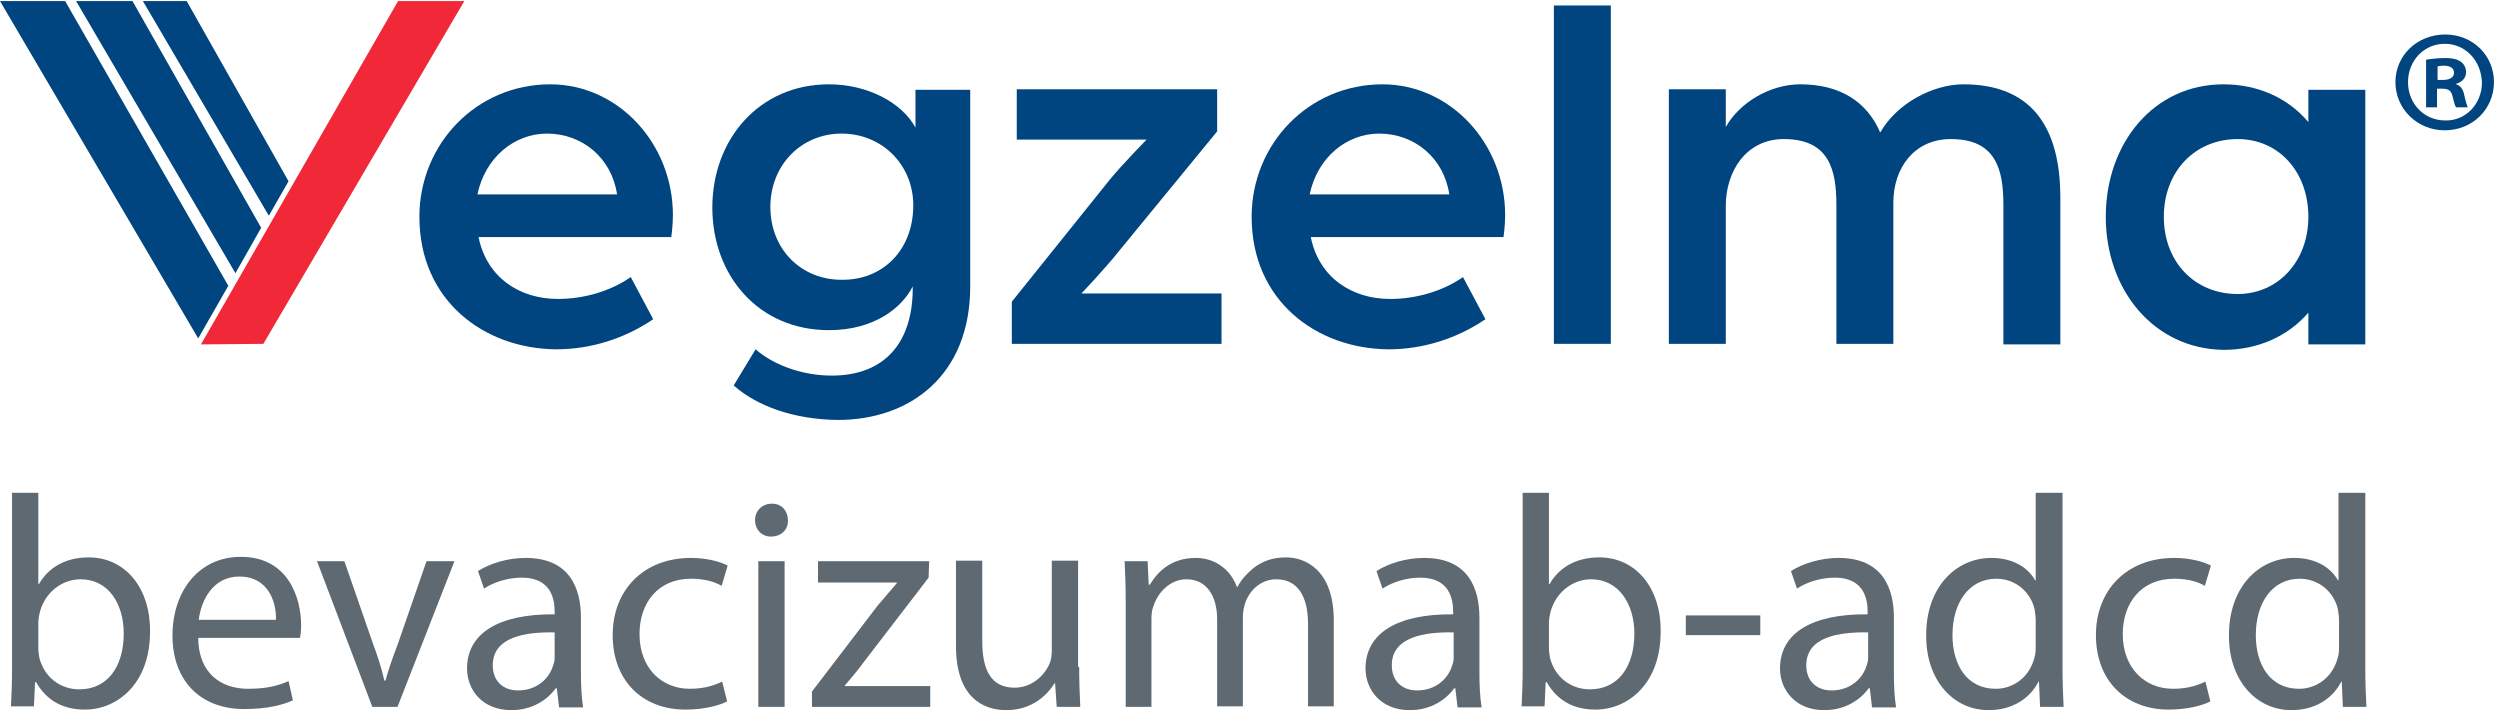
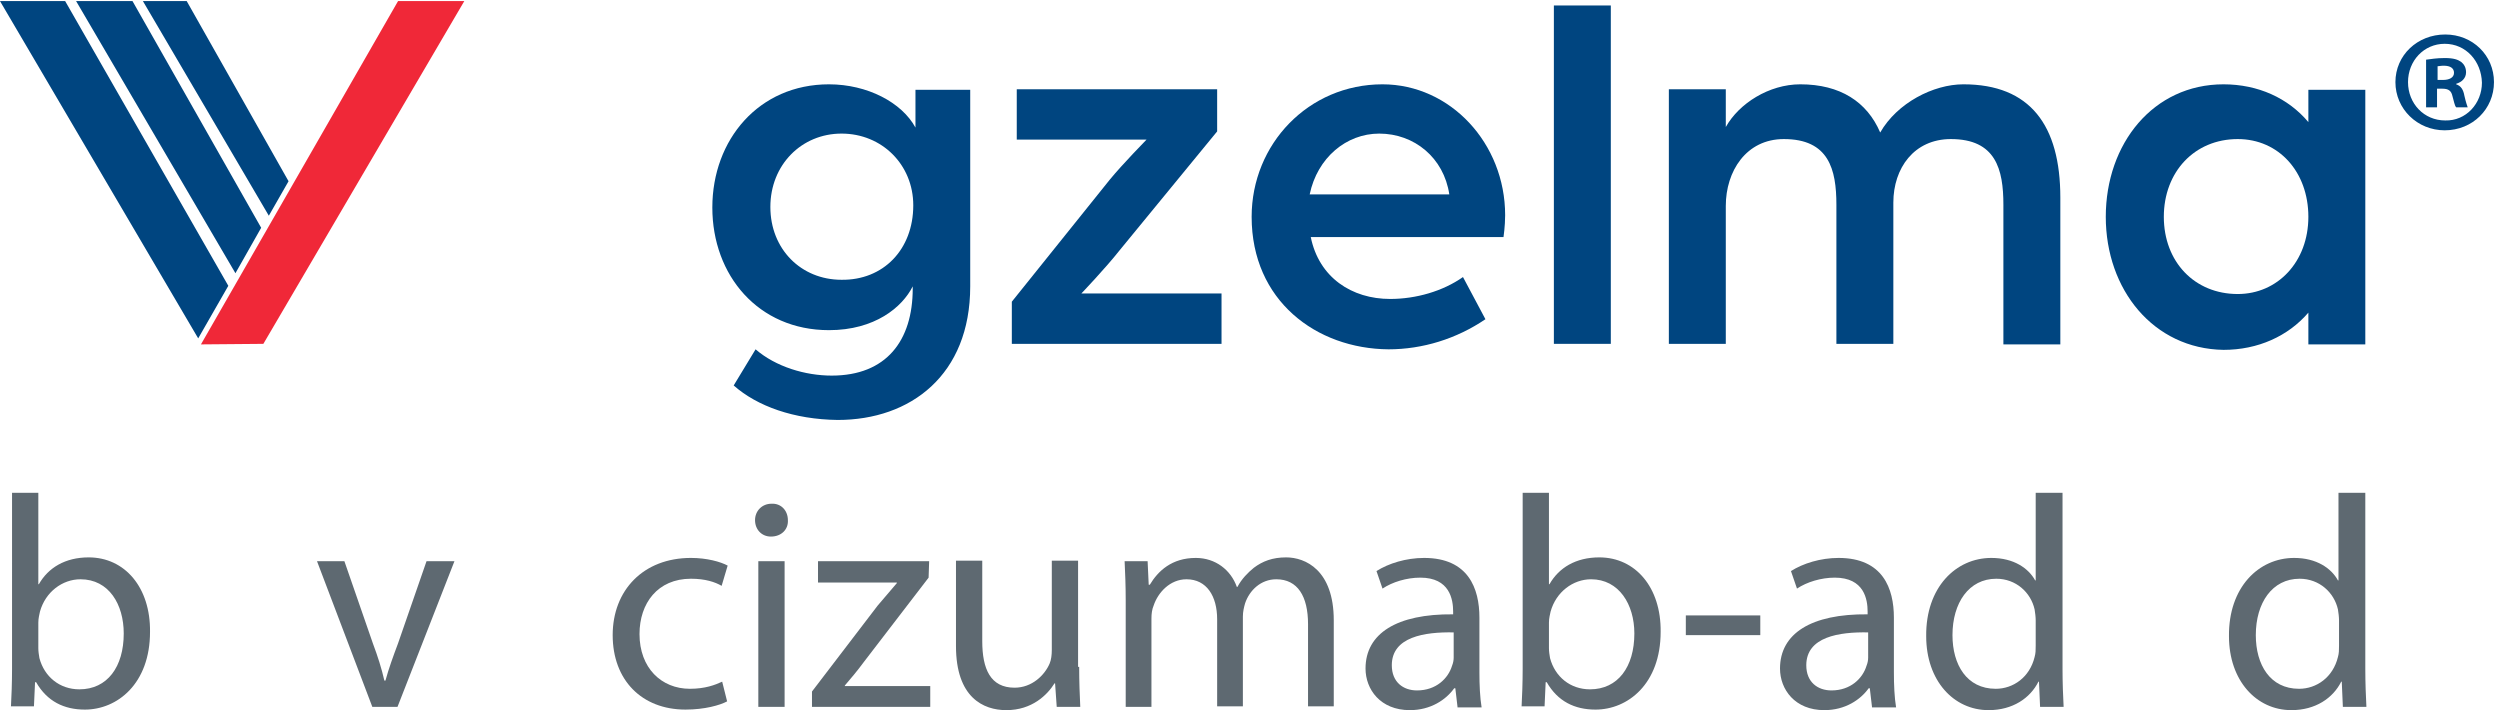
<svg xmlns="http://www.w3.org/2000/svg" version="1.1" id="Layer_1" x="0px" y="0px" viewBox="0 0 456.6 129.7" style="enable-background:new 0 0 456.6 129.7;" xml:space="preserve">
  <style type="text/css"> .st0{fill:#004580;} .st1{fill:#F02838;} .st2{fill:#5E6971;} </style>
  <g>
    <g>
-       <path class="st0" d="M76.6,39.6c0-13.3,10.4-24.2,23.9-24.2c12.4,0,22.4,10.8,22.4,23.9c0,2-0.3,4-0.3,4H87.4 c1.5,7.4,7.5,11.3,14.5,11.3c4.7,0,9.6-1.4,13.3-4l4.1,7.7c-5.3,3.6-11.5,5.5-17.7,5.5C88.4,63.7,76.6,54.9,76.6,39.6z M112.7,35.5c-1-6.7-6.4-11.1-12.8-11.1c-6,0-11.3,4.4-12.7,11.1H112.7z" />
      <path class="st0" d="M134,70.4l4-6.6c3.7,3.2,9.1,4.8,13.9,4.8c10,0,14.8-6.4,14.8-15.9v-0.4c-1.9,3.8-6.9,8-15.3,8 c-12.9,0-21.3-10-21.3-22.4s8.5-22.5,21.3-22.5c7,0,13.3,3.3,15.8,7.9v-6.9h10v35.9c0,16.2-10.9,24.4-24.2,24.4 C145,76.6,138.3,74.2,134,70.4z M166.8,37.5c0-7.4-5.7-13.1-13.1-13.1c-7.3,0-13,5.7-13,13.4s5.6,13.3,13,13.3 C161.3,51.2,166.8,45.6,166.8,37.5z" />
      <path class="st0" d="M184.8,55.1l17.9-22.3c2.3-2.8,6.7-7.3,6.7-7.3h-23.7v-9.2h36.6V24l-17.8,21.7c-2.6,3.3-7,7.9-7,7.9h25.6v9.2 h-38.3V55.1z" />
      <path class="st0" d="M228.6,39.6c0-13.3,10.4-24.2,23.9-24.2c12.4,0,22.4,10.8,22.4,23.9c0,2-0.3,4-0.3,4h-35.2 c1.5,7.4,7.5,11.3,14.5,11.3c4.7,0,9.6-1.4,13.3-4l4.1,7.7c-5.3,3.6-11.5,5.5-17.7,5.5C240.4,63.7,228.6,54.9,228.6,39.6z M264.7,35.5c-1-6.7-6.4-11.1-12.8-11.1c-6,0-11.3,4.4-12.7,11.1H264.7z" />
      <path class="st0" d="M283.8,1h10.4v61.8h-10.4V1z" />
      <path class="st0" d="M304.8,16.3h10.4v6.9c2.4-4.3,7.9-7.8,13.6-7.8c7.3,0,12.2,3.2,14.6,8.8c3.1-5.4,9.7-8.8,15.2-8.8 c12.2,0,17.7,7.5,17.7,20.7v26.8h-10.4V37.4c0-6.5-1.4-12-9.6-12c-6.7,0-10.5,5.3-10.5,11.6v25.8h-10.4V37.4c0-6.5-1.4-12-9.6-12 c-6.9,0-10.6,5.9-10.6,12.2v25.2h-10.4V16.3z" />
      <path class="st0" d="M384.6,39.6c0-13.4,8.7-24.2,21.5-24.2c6.3,0,11.8,2.5,15.5,6.9v-5.9H432v46.5h-10.4v-5.8 c-3.7,4.3-9.2,6.8-15.5,6.8C393.3,63.7,384.6,52.9,384.6,39.6z M421.6,39.6c0-8.2-5.4-14.2-12.9-14.2c-7.9,0-13.5,6-13.5,14.2 s5.6,14.1,13.5,14.1C416,53.7,421.6,47.8,421.6,39.6z" />
    </g>
    <path class="st0" d="M11.9,0.2H0l36.2,61.6l5.5-9.6L11.9,0.2z M42.2,53.3L41.8,54L42.2,53.3L42.2,53.3z" />
    <path class="st0" d="M24.2,0.2H13.9l29.1,49.7l4.7-8.3L24.2,0.2z" />
    <path class="st0" d="M34.1,0.2h-8l23,39.2l3.6-6.3L34.1,0.2z" />
    <polygon class="st1" points="84.8,0.2 48.1,62.8 36.7,62.9 72.7,0.2 " />
    <g>
      <path class="st0" d="M446.6,6.3c5,0,8.9,3.8,8.9,8.7c0,4.9-3.9,8.8-9,8.8c-5,0-9-3.9-9-8.8C437.5,10.1,441.5,6.3,446.6,6.3 L446.6,6.3z M446.5,8c-3.8,0-6.7,3.1-6.7,7c0,3.9,2.9,7,6.8,7c3.8,0.1,6.7-3.1,6.7-6.9C453.2,11.2,450.4,8,446.5,8L446.5,8z M445.1,19.6h-2v-8.7c0.8-0.1,1.9-0.3,3.4-0.3c1.7,0,2.4,0.3,3,0.7c0.5,0.4,0.9,1,0.9,1.9c0,1.1-0.8,1.8-1.8,2.1v0.1 c0.9,0.3,1.3,1,1.5,2.1c0.3,1.3,0.5,1.8,0.6,2.1h-2.1c-0.3-0.3-0.4-1.1-0.7-2.1c-0.2-0.9-0.7-1.3-1.8-1.3h-1V19.6z M445.2,14.6h1 c1.1,0,2-0.4,2-1.3c0-0.8-0.6-1.3-1.9-1.3c-0.5,0-0.9,0.1-1.1,0.1V14.6z" />
    </g>
    <g>
      <path class="st2" d="M2,129.1c0.1-1.8,0.2-4.5,0.2-6.9V90H7v16.7h0.1c1.7-3,4.8-4.9,9.1-4.9c6.6,0,11.3,5.5,11.2,13.6 c0,9.5-6,14.2-11.9,14.2c-3.8,0-6.9-1.5-8.9-5H6.4l-0.2,4.4H2z M7,118.4c0,0.6,0.1,1.2,0.2,1.8c0.9,3.4,3.7,5.7,7.3,5.7 c5.1,0,8.1-4.1,8.1-10.2c0-5.3-2.7-9.9-7.9-9.9c-3.3,0-6.4,2.3-7.4,5.9c-0.1,0.5-0.3,1.2-0.3,2V118.4z" />
-       <path class="st2" d="M36.2,116.6c0.1,6.5,4.3,9.2,9.1,9.2c3.5,0,5.6-0.6,7.4-1.4l0.8,3.5c-1.7,0.8-4.6,1.6-8.9,1.6 c-8.2,0-13.1-5.4-13.1-13.4s4.7-14.4,12.5-14.4c8.7,0,11,7.6,11,12.5c0,1-0.1,1.8-0.2,2.3H36.2z M50.4,113.2 c0.1-3.1-1.3-7.9-6.7-7.9c-4.9,0-7,4.5-7.4,7.9H50.4z" />
      <path class="st2" d="M62.9,102.5l5.2,15c0.9,2.4,1.6,4.6,2.1,6.8h0.2c0.6-2.2,1.4-4.4,2.3-6.8l5.2-15H83l-10.4,26.6h-4.6 l-10.1-26.6H62.9z" />
-       <path class="st2" d="M102.1,129.1l-0.4-3.4h-0.2c-1.5,2.1-4.3,4-8.1,4c-5.4,0-8.1-3.8-8.1-7.6c0-6.4,5.7-10,16-9.9v-0.5 c0-2.2-0.6-6.2-6-6.2c-2.5,0-5.1,0.8-6.9,2l-1.1-3.2c2.2-1.4,5.4-2.4,8.7-2.4c8.1,0,10.1,5.6,10.1,10.9v10c0,2.3,0.1,4.6,0.4,6.4 H102.1z M101.3,115.5c-5.3-0.1-11.3,0.8-11.3,6c0,3.1,2.1,4.6,4.6,4.6c3.5,0,5.7-2.2,6.4-4.5c0.2-0.5,0.3-1,0.3-1.5V115.5z" />
      <path class="st2" d="M132.8,128.1c-1.3,0.7-4.1,1.5-7.6,1.5c-8,0-13.3-5.4-13.3-13.6c0-8.2,5.6-14.1,14.3-14.1 c2.9,0,5.4,0.7,6.7,1.4l-1.1,3.7c-1.2-0.7-3-1.3-5.6-1.3c-6.1,0-9.4,4.5-9.4,10.1c0,6.2,4,10,9.2,10c2.8,0,4.6-0.7,5.9-1.3 L132.8,128.1z" />
      <path class="st2" d="M143.9,95c0.1,1.7-1.2,3-3.1,3c-1.7,0-2.9-1.3-2.9-3c0-1.7,1.3-3,3-3C142.7,91.9,143.9,93.3,143.9,95z M138.5,129.1v-26.6h4.8v26.6H138.5z" />
      <path class="st2" d="M148.3,126.3l12-15.7c1.2-1.4,2.3-2.7,3.5-4.1v-0.1h-14.4v-3.9h20.3l-0.1,3l-11.9,15.5 c-1.1,1.5-2.2,2.8-3.4,4.2v0.1h15.6v3.8h-21.6V126.3z" />
      <path class="st2" d="M197.1,121.8c0,2.7,0.1,5.2,0.2,7.3h-4.3l-0.3-4.3h-0.1c-1.3,2.1-4.1,4.9-8.8,4.9c-4.2,0-9.2-2.3-9.2-11.7 v-15.6h4.8v14.7c0,5.1,1.5,8.5,5.9,8.5c3.2,0,5.5-2.3,6.4-4.4c0.3-0.7,0.4-1.6,0.4-2.5v-16.3h4.8V121.8z" />
      <path class="st2" d="M205.6,109.7c0-2.8-0.1-5-0.2-7.2h4.2l0.2,4.3h0.2c1.5-2.5,4-4.9,8.4-4.9c3.6,0,6.4,2.2,7.5,5.3h0.1 c0.8-1.5,1.9-2.6,3-3.5c1.6-1.2,3.4-1.9,5.9-1.9c3.5,0,8.7,2.3,8.7,11.5v15.7h-4.7V114c0-5.1-1.9-8.2-5.8-8.2 c-2.8,0-4.9,2-5.7,4.4c-0.2,0.7-0.4,1.5-0.4,2.4v16.4h-4.7v-15.9c0-4.2-1.9-7.3-5.6-7.3c-3,0-5.2,2.4-6,4.8 c-0.3,0.7-0.4,1.5-0.4,2.4v16.1h-4.7V109.7z" />
      <path class="st2" d="M266.2,129.1l-0.4-3.4h-0.2c-1.5,2.1-4.3,4-8.1,4c-5.4,0-8.1-3.8-8.1-7.6c0-6.4,5.7-10,16-9.9v-0.5 c0-2.2-0.6-6.2-6-6.2c-2.5,0-5.1,0.8-6.9,2l-1.1-3.2c2.2-1.4,5.4-2.4,8.7-2.4c8.1,0,10.1,5.6,10.1,10.9v10c0,2.3,0.1,4.6,0.4,6.4 H266.2z M265.5,115.5c-5.3-0.1-11.3,0.8-11.3,6c0,3.1,2.1,4.6,4.6,4.6c3.5,0,5.7-2.2,6.4-4.5c0.2-0.5,0.3-1,0.3-1.5V115.5z" />
      <path class="st2" d="M277.9,129.1c0.1-1.8,0.2-4.5,0.2-6.9V90h4.8v16.7h0.1c1.7-3,4.8-4.9,9.1-4.9c6.6,0,11.3,5.5,11.2,13.6 c0,9.5-6,14.2-11.9,14.2c-3.8,0-6.9-1.5-8.9-5h-0.2l-0.2,4.4H277.9z M282.9,118.4c0,0.6,0.1,1.2,0.2,1.8c0.9,3.4,3.7,5.7,7.3,5.7 c5.1,0,8.1-4.1,8.1-10.2c0-5.3-2.8-9.9-7.9-9.9c-3.3,0-6.4,2.3-7.4,5.9c-0.1,0.5-0.3,1.2-0.3,2V118.4z" />
      <path class="st2" d="M321.5,112.4v3.6h-13.6v-3.6H321.5z" />
      <path class="st2" d="M341.9,129.1l-0.4-3.4h-0.2c-1.5,2.1-4.3,4-8.1,4c-5.4,0-8.1-3.8-8.1-7.6c0-6.4,5.7-10,16-9.9v-0.5 c0-2.2-0.6-6.2-6-6.2c-2.5,0-5.1,0.8-6.9,2l-1.1-3.2c2.2-1.4,5.4-2.4,8.7-2.4c8.1,0,10.1,5.6,10.1,10.9v10c0,2.3,0.1,4.6,0.4,6.4 H341.9z M341.2,115.5c-5.3-0.1-11.3,0.8-11.3,6c0,3.1,2.1,4.6,4.6,4.6c3.5,0,5.7-2.2,6.4-4.5c0.2-0.5,0.3-1,0.3-1.5V115.5z" />
      <path class="st2" d="M376.7,90v32.2c0,2.4,0.1,5.1,0.2,6.9h-4.3l-0.2-4.6h-0.1c-1.5,3-4.7,5.2-9.1,5.2c-6.4,0-11.4-5.4-11.4-13.5 c-0.1-8.9,5.4-14.3,11.9-14.3c4.1,0,6.8,1.9,8,4.1h0.1V90H376.7z M371.8,113.3c0-0.6-0.1-1.4-0.2-2c-0.7-3.1-3.4-5.6-7-5.6 c-5,0-8,4.4-8,10.3c0,5.4,2.6,9.8,7.9,9.8c3.2,0,6.2-2.1,7.1-5.8c0.2-0.7,0.2-1.3,0.2-2.1V113.3z" />
-       <path class="st2" d="M403.7,128.1c-1.3,0.7-4.1,1.5-7.6,1.5c-8,0-13.3-5.4-13.3-13.6c0-8.2,5.6-14.1,14.3-14.1 c2.9,0,5.4,0.7,6.7,1.4l-1.1,3.7c-1.2-0.7-3-1.3-5.6-1.3c-6.1,0-9.4,4.5-9.4,10.1c0,6.2,4,10,9.2,10c2.8,0,4.6-0.7,5.9-1.3 L403.7,128.1z" />
      <path class="st2" d="M432,90v32.2c0,2.4,0.1,5.1,0.2,6.9h-4.3l-0.2-4.6h-0.1c-1.5,3-4.7,5.2-9.1,5.2c-6.4,0-11.4-5.4-11.4-13.5 c-0.1-8.9,5.4-14.3,11.9-14.3c4.1,0,6.8,1.9,8,4.1h0.1V90H432z M427.2,113.3c0-0.6-0.1-1.4-0.2-2c-0.7-3.1-3.4-5.6-7-5.6 c-5,0-8,4.4-8,10.3c0,5.4,2.6,9.8,7.9,9.8c3.2,0,6.2-2.1,7.1-5.8c0.2-0.7,0.2-1.3,0.2-2.1V113.3z" />
    </g>
  </g>
</svg>